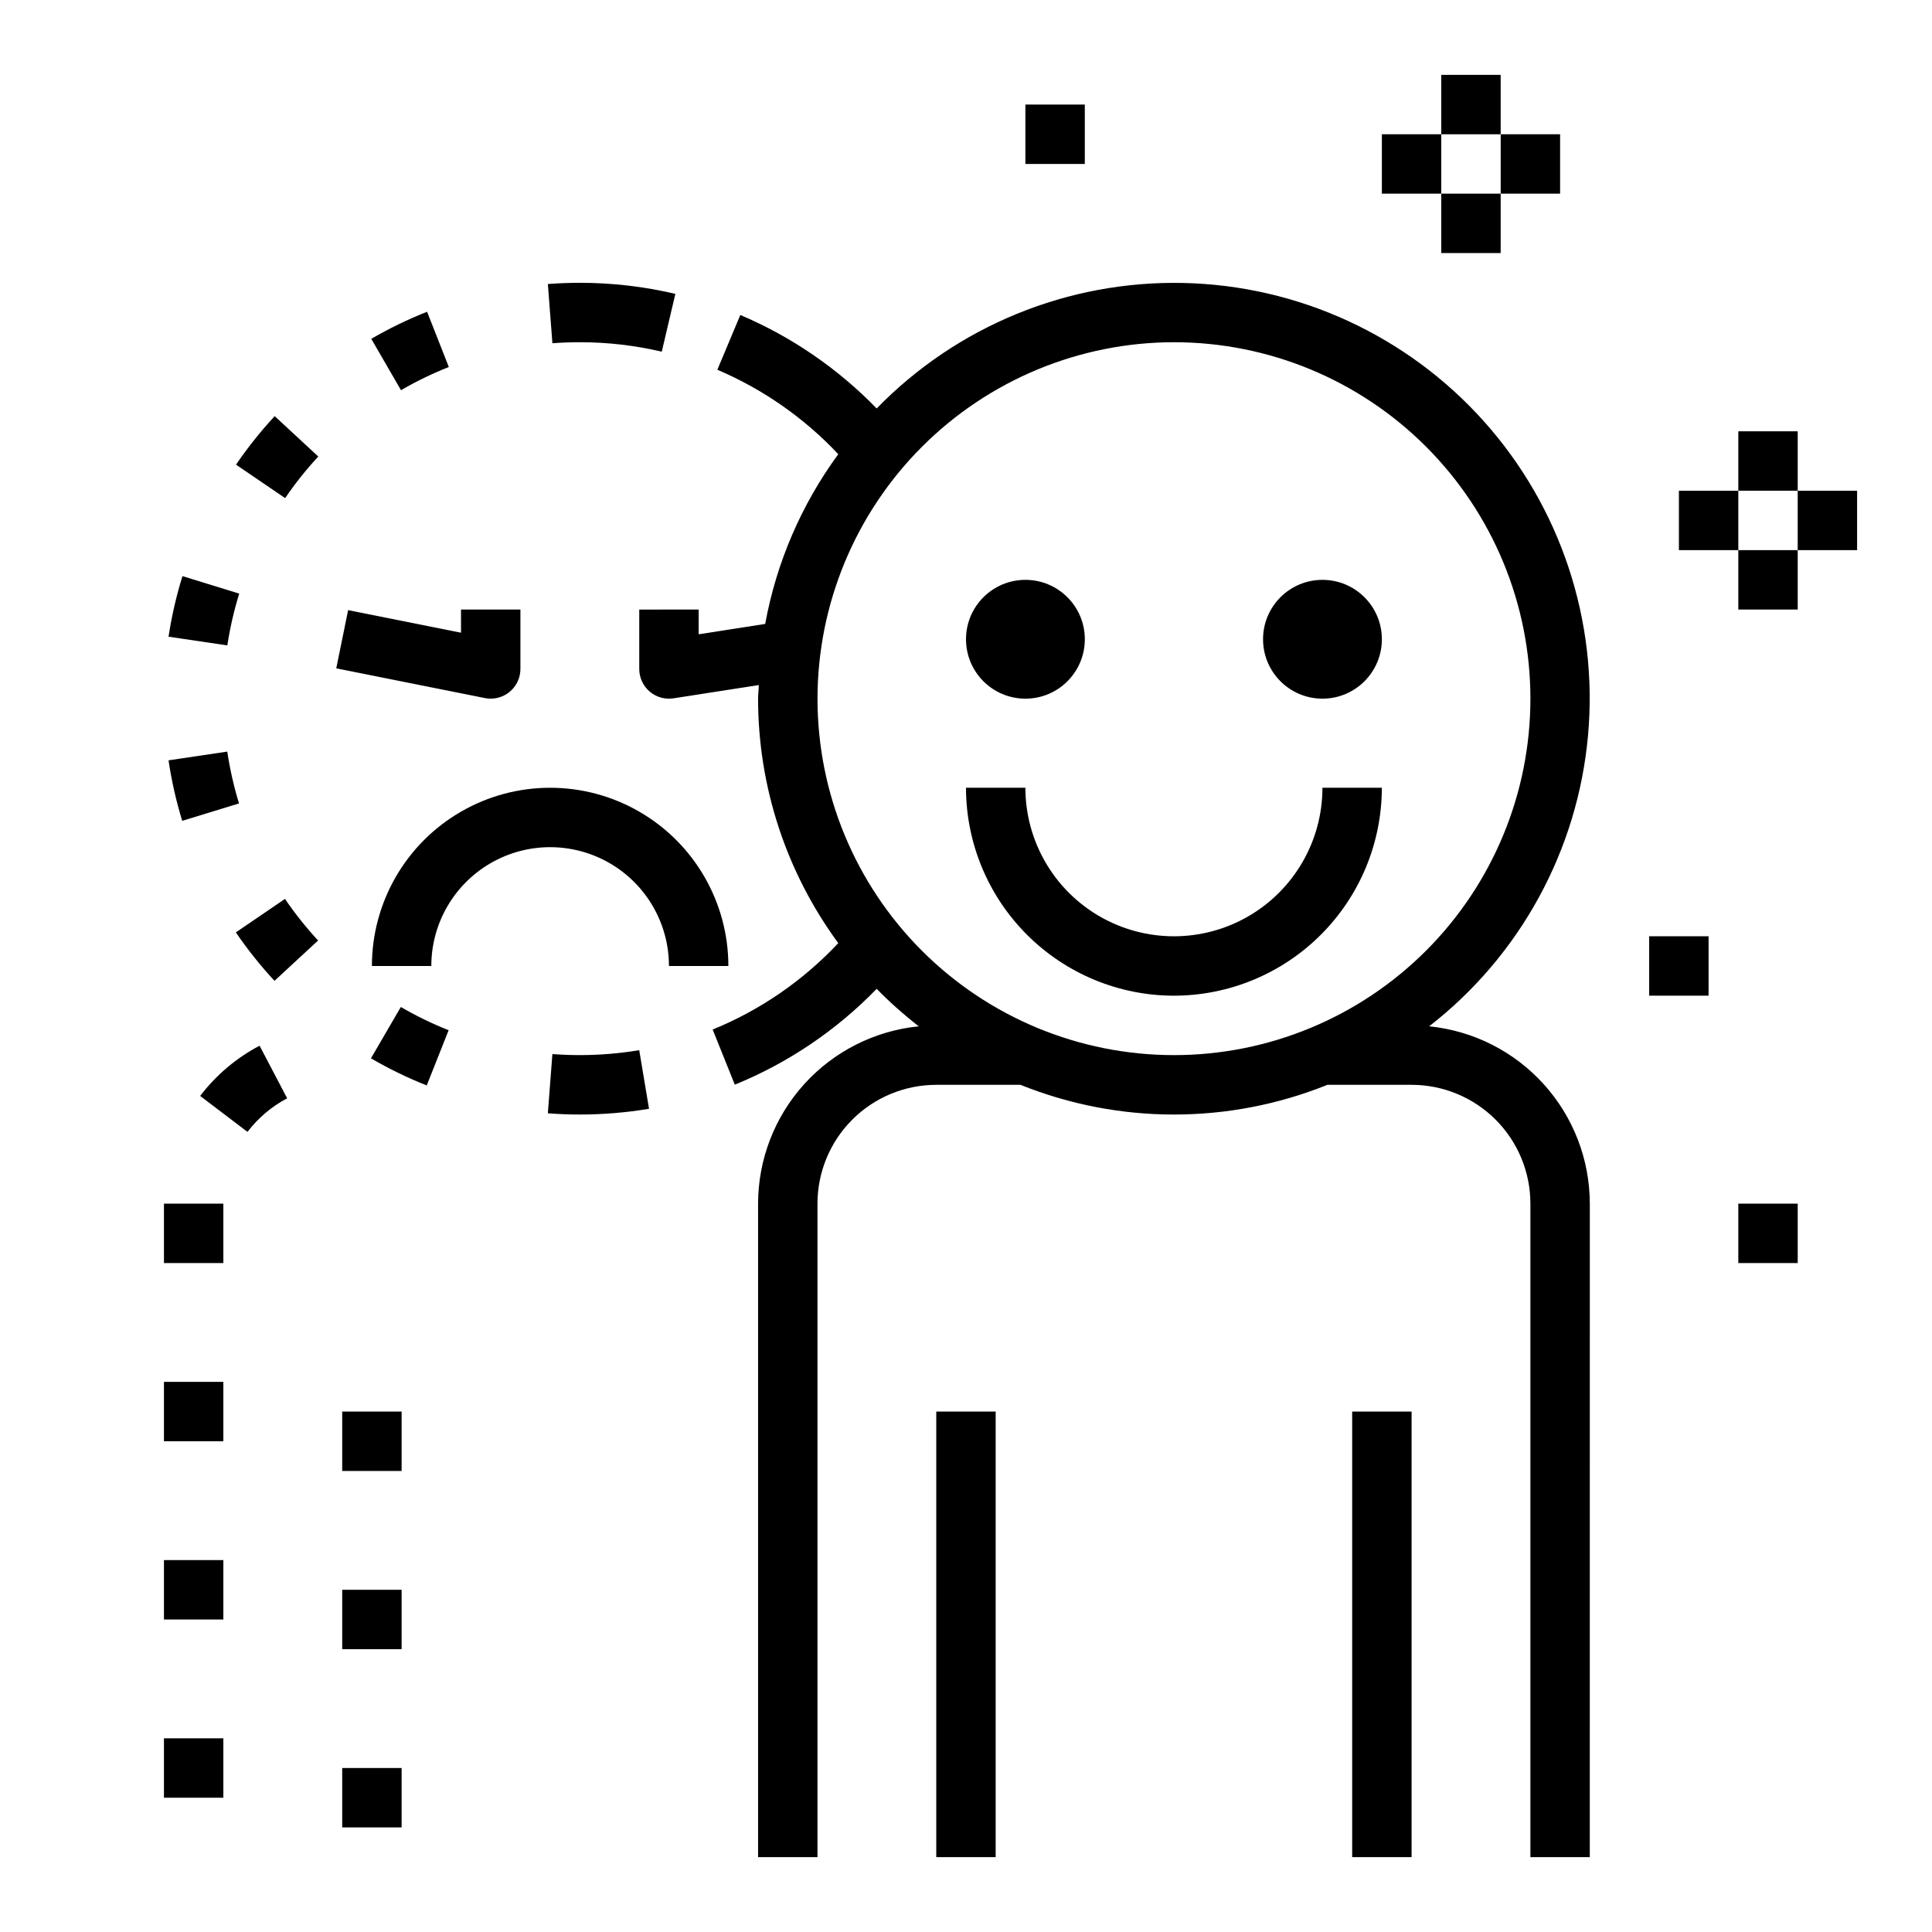
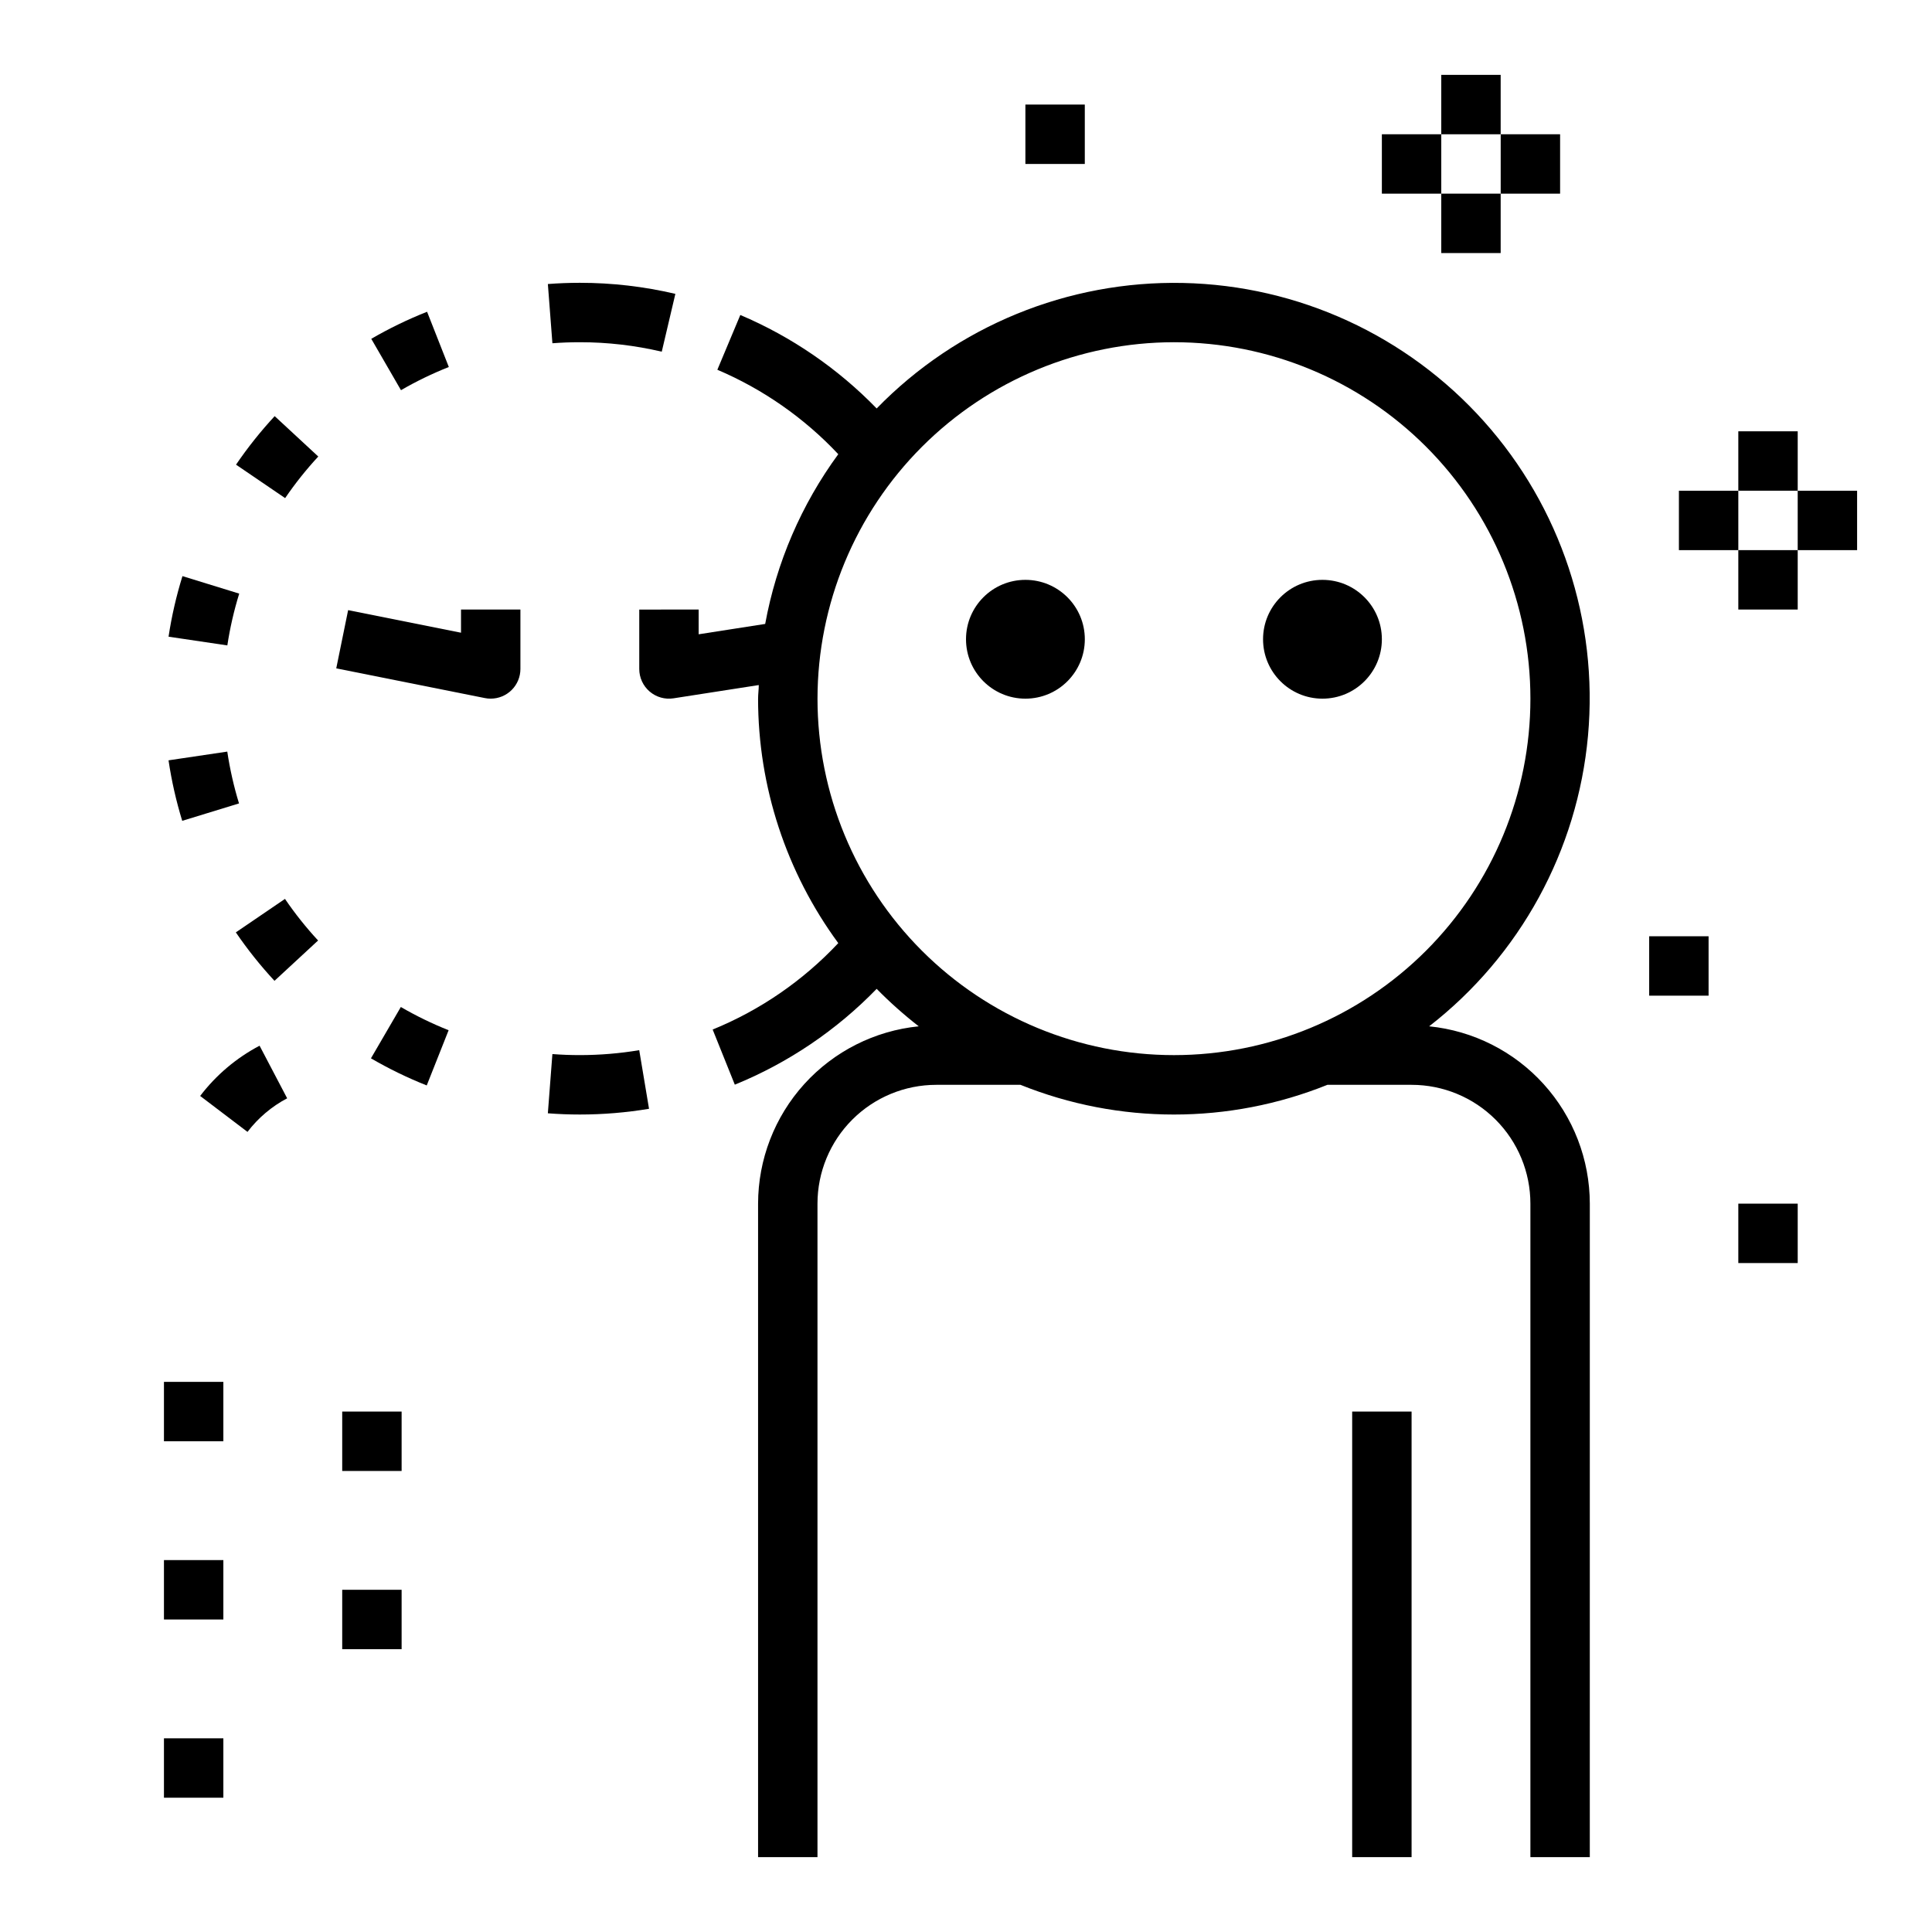
<svg xmlns="http://www.w3.org/2000/svg" fill="#000000" width="800px" height="800px" version="1.1" viewBox="144 144 512 512">
  <g>
    <path d="m525.95 163.84h15.742v15.742h-15.742z" />
    <path d="m541.7 179.58h15.742v15.742h-15.742z" />
    <path d="m510.21 179.58h15.742v15.742h-15.742z" />
    <path d="m525.95 195.32h15.742v15.742h-15.742z" />
    <path d="m604.67 258.3h15.742v15.742h-15.742z" />
    <path d="m620.41 274.05h15.742v15.742h-15.742z" />
    <path d="m588.93 274.05h15.742v15.742h-15.742z" />
    <path d="m604.67 289.79h15.742v15.742h-15.742z" />
    <path d="m289.19 219.27 1.203 15.695c2.394-0.184 4.816-0.273 7.269-0.273 7.309-0.004 14.594 0.836 21.711 2.508l3.606-15.328v0.004c-8.301-1.949-16.793-2.934-25.316-2.93-2.852 0-5.676 0.109-8.473 0.324z" />
-     <path d="m262.89 417.02c-4.367-1.734-8.602-3.793-12.664-6.156l-7.918 13.602h-0.004c4.742 2.762 9.684 5.164 14.785 7.188z" />
+     <path d="m262.89 417.02c-4.367-1.734-8.602-3.793-12.664-6.156l-7.918 13.602h-0.004c4.742 2.762 9.684 5.164 14.785 7.188" />
    <path d="m188.67 312.73 15.578 2.312c0.703-4.648 1.758-9.238 3.148-13.727l-15.043-4.637c-1.629 5.25-2.859 10.613-3.684 16.051z" />
    <path d="m206.55 267.14 13.012 8.863v0.004c2.652-3.887 5.59-7.574 8.785-11.023l-11.555-10.703c-3.727 4.027-7.152 8.324-10.242 12.859z" />
    <path d="m192.29 361.53 15.051-4.613c-1.375-4.496-2.414-9.086-3.109-13.734l-15.57 2.312c0.805 5.43 2.019 10.789 3.629 16.035z" />
    <path d="m206.5 391.09c3.09 4.527 6.516 8.82 10.242 12.84l11.555-10.691v0.004c-3.195-3.453-6.129-7.137-8.777-11.023z" />
    <path d="m257.18 226.62c-5.102 2.019-10.047 4.414-14.789 7.172l7.871 13.609c4.07-2.356 8.309-4.406 12.68-6.141z" />
    <path d="m290.39 423.34-1.203 15.695c2.797 0.215 5.621 0.324 8.473 0.324 6.144 0 12.277-0.508 18.34-1.52l-2.598-15.531c-5.203 0.867-10.469 1.305-15.742 1.305-2.449 0-4.871-0.09-7.269-0.273z" />
-     <path d="m392.12 518.08h15.742v118.08h-15.742z" />
    <path d="m502.34 518.08h15.742v118.08h-15.742z" />
    <path d="m187.45 604.67h15.742v15.742h-15.742z" />
    <path d="m187.45 557.44h15.742v15.742h-15.742z" />
-     <path d="m187.45 462.98h15.742v15.742h-15.742z" />
    <path d="m187.45 510.21h15.742v15.742h-15.742z" />
    <path d="m220.1 435.06-7.312-13.941v0.004c-6.156 3.238-11.527 7.781-15.742 13.316l12.539 9.523v0.004c2.816-3.699 6.406-6.738 10.516-8.906z" />
    <path d="m234.69 518.08h15.742v15.742h-15.742z" />
    <path d="m234.69 565.31h15.742v15.742h-15.742z" />
-     <path d="m234.69 612.54h15.742v15.742h-15.742z" />
    <path d="m431.49 313.41c0 8.695-7.051 15.742-15.746 15.742-8.695 0-15.742-7.047-15.742-15.742s7.047-15.742 15.742-15.742c8.695 0 15.746 7.047 15.746 15.742" />
    <path d="m510.21 313.41c0 8.695-7.051 15.742-15.746 15.742-8.691 0-15.742-7.047-15.742-15.742s7.051-15.742 15.742-15.742c8.695 0 15.746 7.047 15.746 15.742" />
-     <path d="m455.1 407.87c14.609-0.016 28.617-5.828 38.945-16.16 10.332-10.328 16.145-24.336 16.16-38.945h-15.746c0 14.062-7.5 27.055-19.68 34.086-12.176 7.031-27.18 7.031-39.359 0-12.176-7.031-19.68-20.023-19.68-34.086h-15.742c0.016 14.609 5.824 28.617 16.156 38.945 10.332 10.332 24.336 16.145 38.945 16.16z" />
-     <path d="m242.56 400h15.742c0-11.25 6.004-21.645 15.746-27.27s21.746-5.625 31.488 0c9.742 5.625 15.742 16.02 15.742 27.27h15.746c0-16.875-9.004-32.469-23.617-40.906s-32.617-8.438-47.23 0c-14.617 8.438-23.617 24.031-23.617 40.906z" />
    <path d="m233.11 321.12 39.359 7.871c0.516 0.109 1.043 0.164 1.574 0.156 2.086 0 4.09-0.828 5.566-2.305 1.477-1.477 2.305-3.477 2.305-5.566v-15.742h-15.742v6.141l-29.914-5.984z" />
    <path d="m313.41 305.54v15.742c0 2.301 1.004 4.484 2.754 5.981 1.746 1.496 4.059 2.152 6.332 1.797l22.586-3.512c0 1.203-0.18 2.363-0.18 3.606h-0.004c0.008 23.309 7.457 46 21.254 64.781-9.32 9.941-20.676 17.754-33.289 22.906l5.871 14.609c14.148-5.773 26.949-14.422 37.59-25.395 3.492 3.555 7.219 6.871 11.152 9.93-11.656 1.168-22.465 6.621-30.332 15.301-7.867 8.684-12.23 19.977-12.246 31.695v173.18h15.742v-173.18c0-8.352 3.32-16.363 9.223-22.266 5.906-5.906 13.914-9.223 22.266-9.223h22.312c26.094 10.496 55.238 10.496 81.332 0h22.309c8.352 0 16.359 3.316 22.266 9.223 5.906 5.902 9.223 13.914 9.223 22.266v173.18h15.742l0.004-173.18c-0.016-11.715-4.379-23.008-12.246-31.691-7.863-8.684-18.672-14.137-30.328-15.305 24.098-18.727 39.34-46.613 42.094-77.004 2.75-30.395-7.238-60.566-27.578-83.312-20.344-22.746-49.215-36.031-79.723-36.68-30.512-0.648-59.922 11.395-81.211 33.258-10.273-10.586-22.559-19.008-36.133-24.773l-6.086 14.516c12.117 5.156 23.031 12.777 32.047 22.379-9.777 13.336-16.398 28.715-19.371 44.98l-17.629 2.746v-6.555zm141.7-70.848c25.055 0 49.082 9.949 66.797 27.668 17.715 17.715 27.668 41.742 27.668 66.793 0 25.055-9.953 49.082-27.668 66.797-17.715 17.719-41.742 27.668-66.797 27.668-25.051 0-49.078-9.949-66.797-27.668-17.715-17.715-27.668-41.742-27.668-66.797 0.027-25.043 9.988-49.055 27.699-66.766 17.711-17.707 41.723-27.668 66.766-27.695z" />
    <path d="m581.05 392.12h15.742v15.742h-15.742z" />
    <path d="m604.67 462.98h15.742v15.742h-15.742z" />
    <path d="m415.74 171.71h15.742v15.742h-15.742z" />
  </g>
</svg>